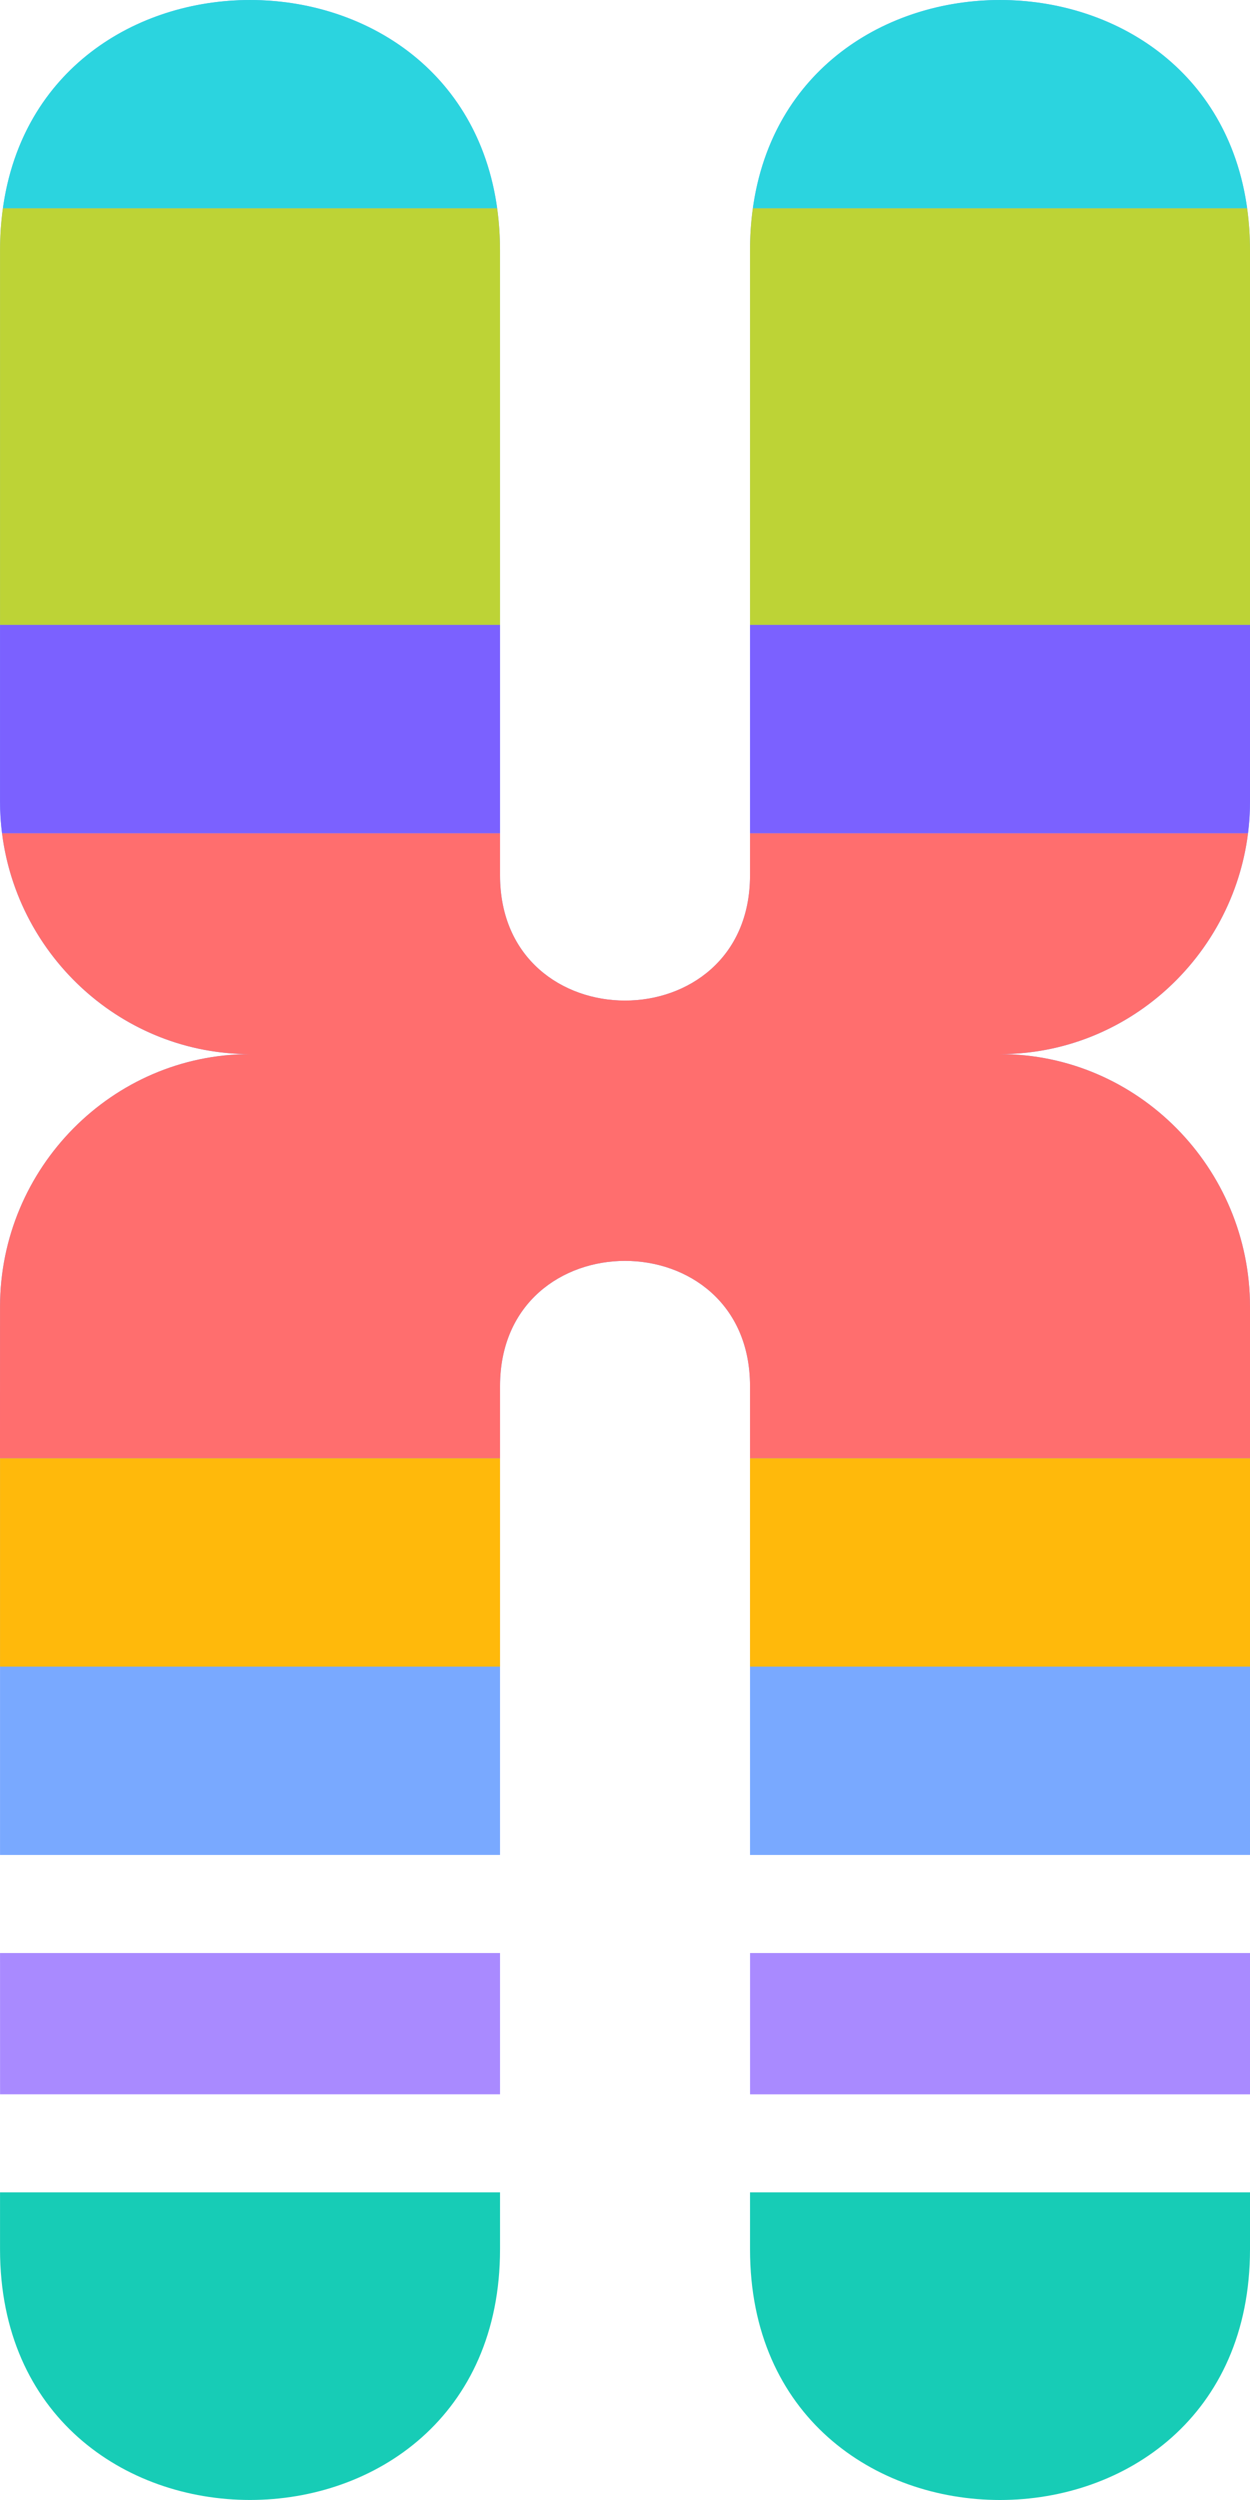
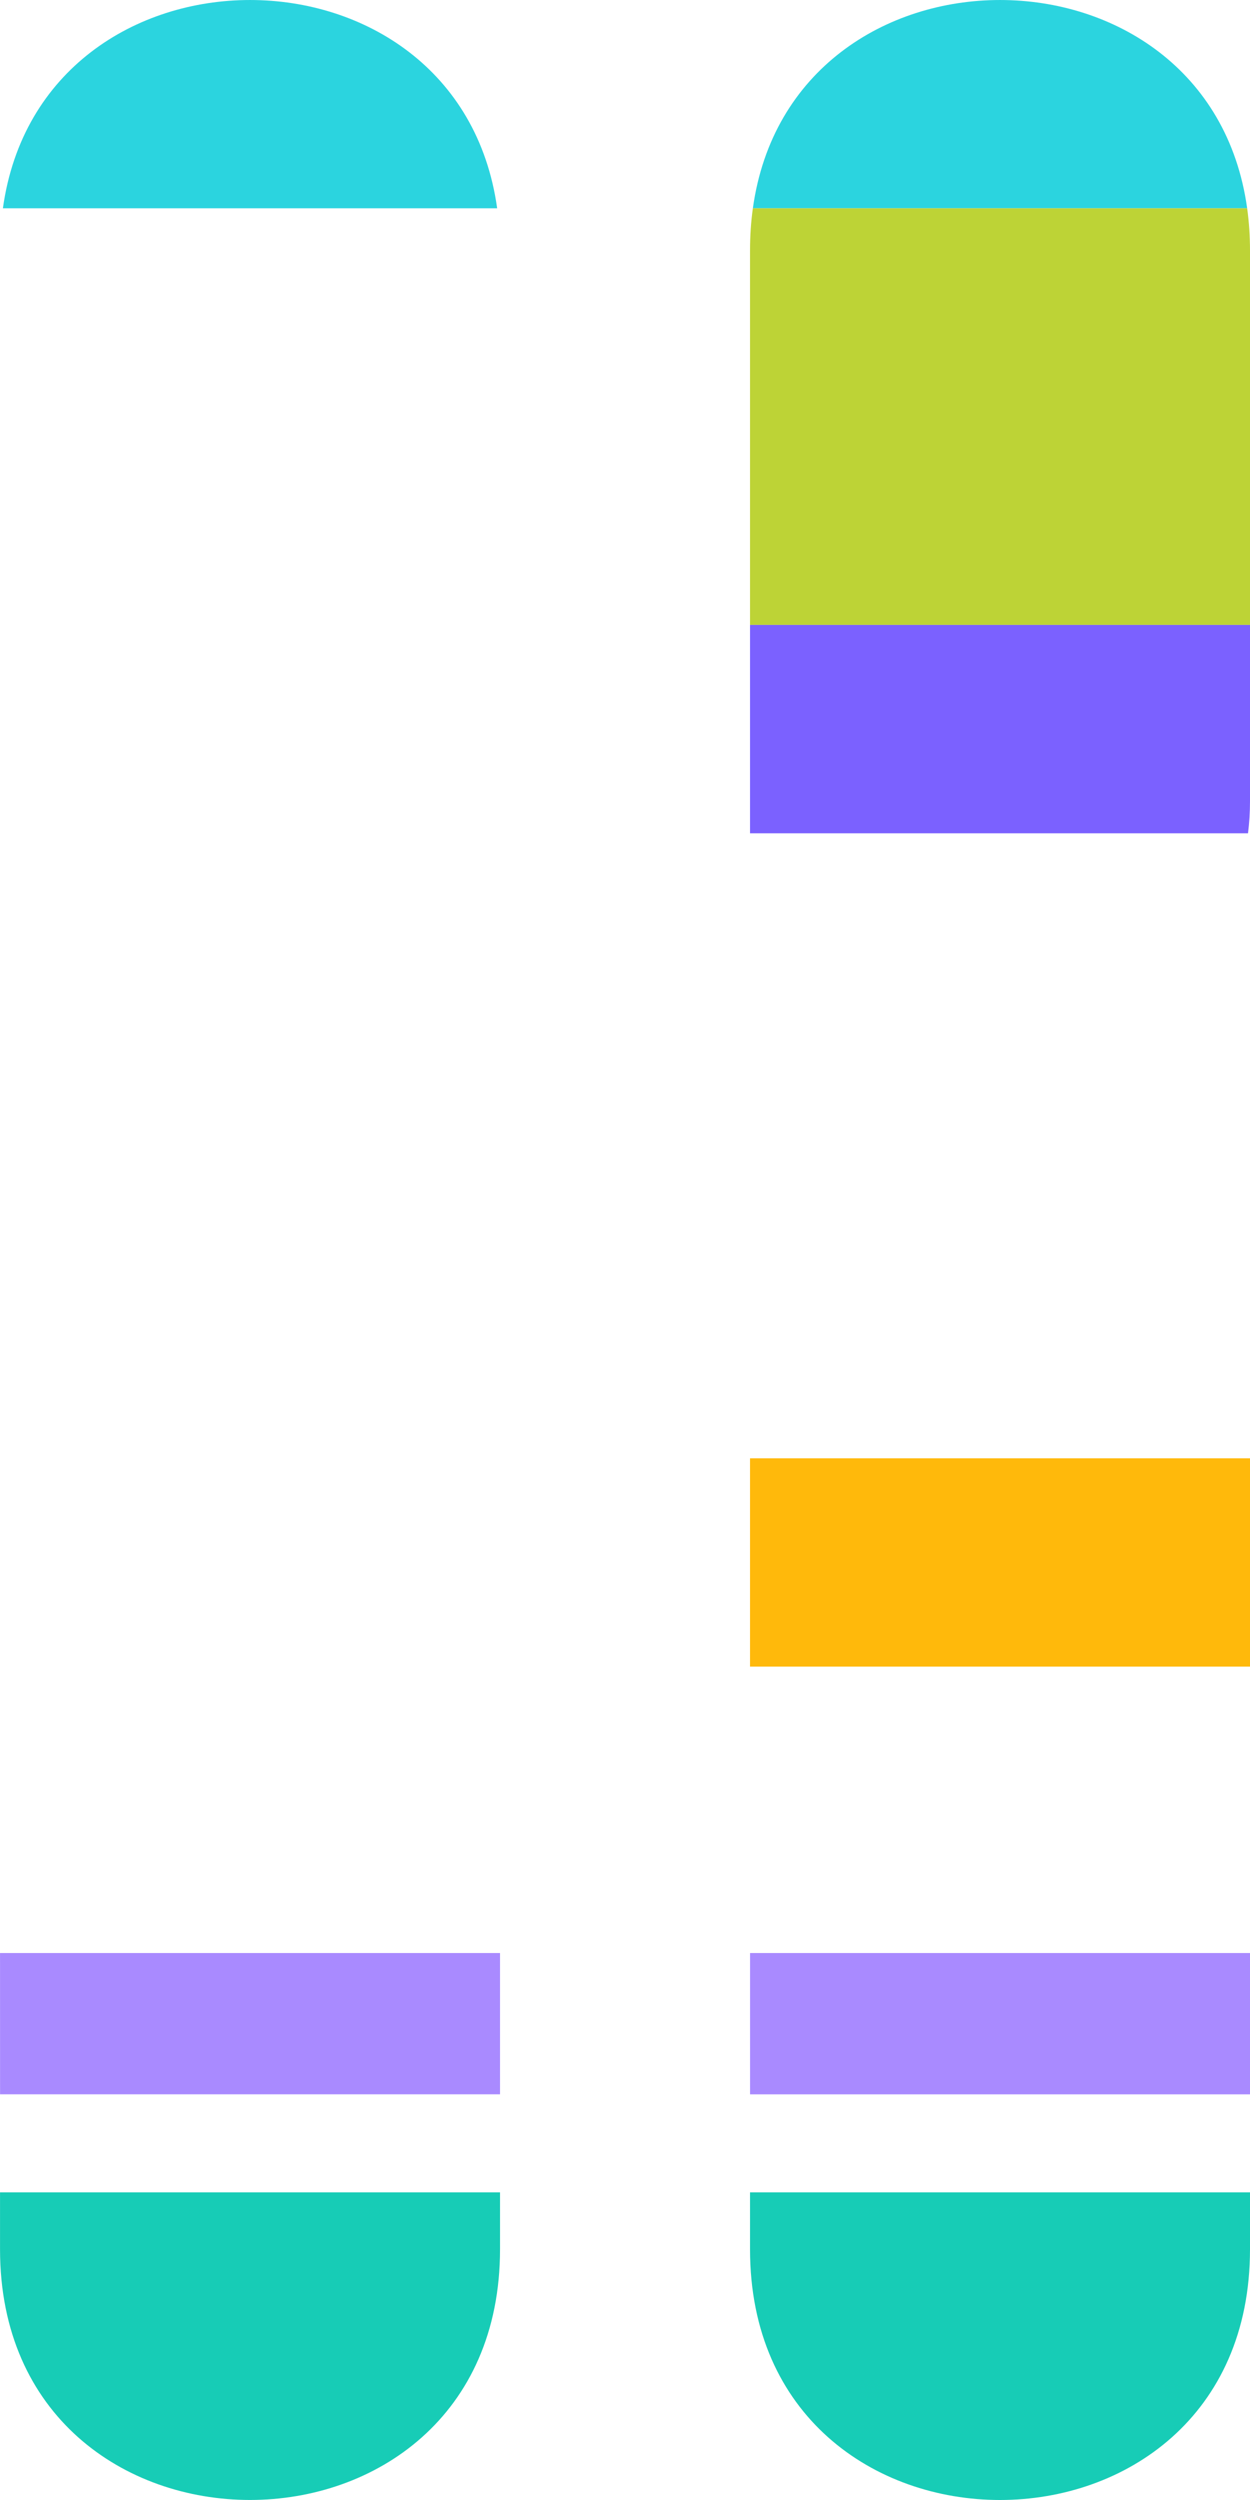
<svg xmlns="http://www.w3.org/2000/svg" width="41" height="82" viewBox="0 0 41 82" fill="none">
-   <path fill-rule="evenodd" clip-rule="evenodd" d="M0.002 8.223L0.001 26.287C0.001 30.846 3.691 34.575 8.201 34.575C3.691 34.575 0.001 38.305 0.001 42.863L0.001 60.843L16.401 60.842L16.401 45.468C16.401 39.987 24.601 39.987 24.601 45.469L24.601 60.843L41.001 60.842L41 42.863C41 38.305 37.311 34.575 32.801 34.575C37.311 34.575 41 30.846 41.001 26.288L41 8.223C41 -2.74 24.601 -2.741 24.6 8.223L24.601 28.708C24.601 34.189 16.4 34.19 16.401 28.707L16.401 8.222C16.401 -2.74 0.002 -2.74 0.002 8.223Z" fill="#79A9FF" />
  <path d="M0.001 73.777L0.001 71.909L16.401 71.909L16.401 73.776C16.401 84.74 0.001 84.74 0.001 73.777Z" fill="#17CCB6" />
  <path d="M24.601 73.778L24.601 71.909L41 71.909L41 73.777C41 84.741 24.601 84.741 24.601 73.778Z" fill="#17CCB6" />
-   <path d="M24.602 68.694L24.602 64.059L41.001 64.06L41.001 68.694L24.602 68.694Z" fill="#A98AFF" />
+   <path d="M24.602 68.694L24.602 64.059L41.001 64.06L41.001 68.694Z" fill="#A98AFF" />
  <path d="M0.002 68.693L0.001 64.059L16.401 64.059L16.401 68.693L0.002 68.693Z" fill="#A98AFF" />
  <path d="M40.907 6.832C39.642 -2.277 25.959 -2.277 24.694 6.832H40.907Z" fill="#2BD4DF" />
  <path d="M16.307 6.832H0.095C1.36 -2.277 15.042 -2.277 16.307 6.832Z" fill="#2BD4DF" />
-   <path d="M0.001 20.498V8.223C0.001 7.738 0.033 7.274 0.095 6.832H16.307C16.368 7.274 16.4 7.738 16.4 8.223L16.401 20.498H0.001Z" fill="#BDD336" />
  <path d="M40.907 6.832C40.968 7.274 41 7.738 41 8.223V20.498H24.601V8.223C24.601 7.738 24.632 7.274 24.694 6.832H40.907Z" fill="#BDD336" />
-   <path d="M16.401 20.498H0.001V26.287C0.001 26.641 0.023 26.99 0.067 27.332H16.401V20.498Z" fill="#7B61FF" />
  <path d="M24.601 27.332H40.935C40.978 26.99 41 26.641 41 26.287V20.498H24.601V27.332Z" fill="#7B61FF" />
-   <path d="M16.401 27.332H0.067C0.579 31.401 4.041 34.575 8.201 34.575C3.691 34.575 0.002 38.304 0.001 42.862L0 47.832H16.401V45.468C16.401 39.987 24.601 39.987 24.601 45.469V47.832H41V42.864C41 38.304 37.311 34.575 32.801 34.575C36.961 34.575 40.423 31.401 40.935 27.332H24.601V28.708C24.601 34.188 16.4 34.19 16.401 28.706V27.332Z" fill="#FF6E6E" />
  <path d="M41 47.832H24.601V54.665H41V47.832Z" fill="#FFB90B" />
-   <path d="M16.401 54.665V47.832H0.001V54.665H16.401Z" fill="#FFB90B" />
</svg>